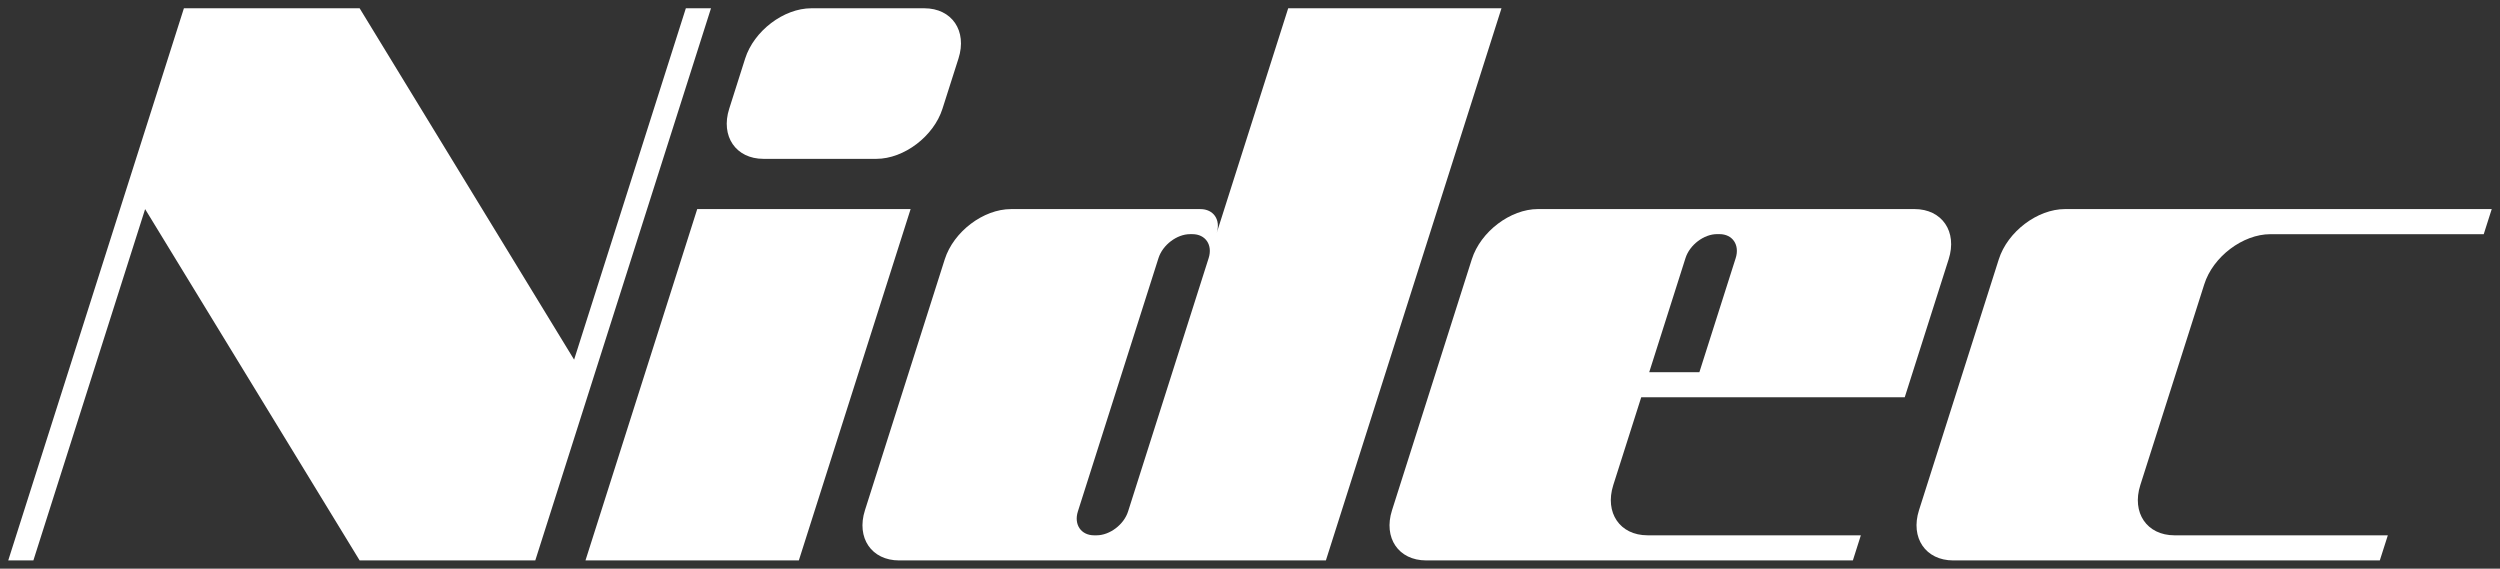
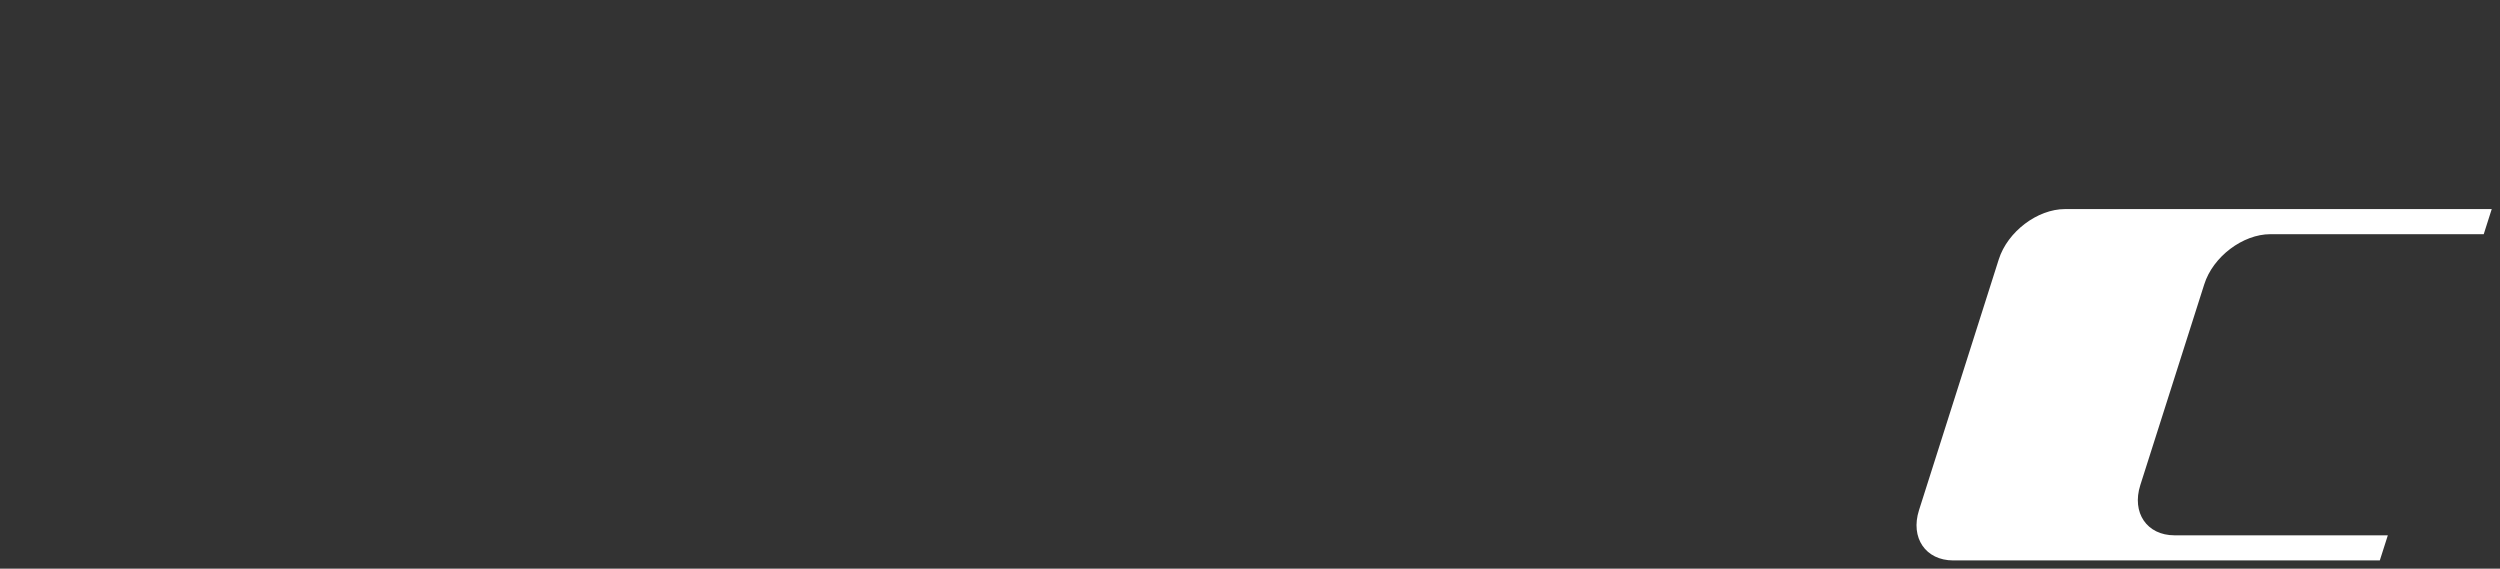
<svg xmlns="http://www.w3.org/2000/svg" version="1.1" id="svg33090" viewBox="0 0 302 68.697" height="68.697" width="302">
  <rect x="0" y="0" width="302" height="68.697" fill="#333333" stroke="none" />
  <defs id="defs33092" />
  <g transform="translate(-464.69,-703.727)" id="layer1">
    <g transform="matrix(2.187,0,0,-2.187,561.191,771.423)" id="g32816">
-       <path id="path32818" style="fill:#FFF;fill-opacity:1;fill-rule:nonzero;stroke:none" d="m 0,0 -11.785,0 6.172,19.406 11.787,0 L 0,0 Z" />
-     </g>
+       </g>
    <g transform="matrix(2.187,0,0,-2.187,578.54,716.862)" id="g32820">
-       <path id="path32822" style="fill:#FFF;fill-opacity:1;fill-rule:nonzero;stroke:none" d="m 0,0 c -0.48,-1.518 -2.123,-2.768 -3.652,-2.768 l -6.237,0 c -1.523,0 -2.377,1.25 -1.89,2.768 l 0.881,2.774 c 0.486,1.525 2.128,2.775 3.656,2.775 l 6.238,0 c 1.527,0 2.377,-1.25 1.889,-2.775 L 0,0 Z" />
-     </g>
+       </g>
    <g transform="matrix(2.187,0,0,-2.187,620.304,704.728)" id="g32824">
-       <path id="path32826" style="fill:#FFF;fill-opacity:1;fill-rule:nonzero;stroke:none" d="m 0,0 -3.949,-12.41 c 0.23,0.726 -0.172,1.318 -0.901,1.318 l -10.461,0 c -1.529,0 -3.171,-1.247 -3.658,-2.771 l -4.41,-13.866 c -0.486,-1.523 0.365,-2.769 1.891,-2.769 l 23.57,0 L 11.781,0 0,0 Z m -8.844,-27.792 c -0.23,-0.727 -1.013,-1.319 -1.744,-1.319 l -0.129,0 c -0.722,0 -1.131,0.592 -0.9,1.319 l 4.453,13.995 c 0.232,0.726 1.014,1.321 1.744,1.321 l 0.129,0 c 0.723,0 1.129,-0.595 0.898,-1.321 l -4.451,-13.995 z" />
-     </g>
+       </g>
    <g transform="matrix(2.187,0,0,-2.187,694.782,751.718)" id="g32828">
-       <path id="path32830" style="fill:#FFF;fill-opacity:1;fill-rule:nonzero;stroke:none" d="m 0,0 2.426,7.624 c 0.488,1.524 -0.363,2.772 -1.889,2.772 l -20.797,0 c -1.523,0 -3.168,-1.248 -3.652,-2.772 L -28.32,-6.241 c -0.489,-1.524 0.359,-2.77 1.884,-2.77 l 23.571,0 0.441,1.387 -11.783,0 c -1.525,0 -2.375,1.246 -1.893,2.77 L -14.555,0 0,0 Z m -12.109,7.69 c 0.23,0.726 1.015,1.322 1.742,1.322 l 0.131,0 c 0.728,0 1.129,-0.596 0.9,-1.322 l -2.006,-6.303 -2.771,0 2.004,6.303 z" />
-     </g>
+       </g>
    <g transform="matrix(2.187,0,0,-2.187,738.951,732.017)" id="g32832">
      <path id="path32834" style="fill:#FFF;fill-opacity:1;fill-rule:nonzero;stroke:none" d="m 0,0 11.785,0 0.442,1.387 -23.569,0 c -1.527,0 -3.172,-1.248 -3.658,-2.772 l -4.408,-13.86 c -0.488,-1.528 0.367,-2.775 1.89,-2.775 l 23.563,0 0.443,1.387 -11.783,0 c -1.525,0 -2.375,1.246 -1.889,2.773 l 3.532,11.09 C -3.172,-1.245 -1.523,0 0,0" />
    </g>
    <g transform="matrix(2.187,0,0,-2.187,547.54,704.728)" id="g32836">
-       <path id="path32838" style="fill:#FFF;fill-opacity:1;fill-rule:nonzero;stroke:none" d="M 0,0 -6.172,-19.408 -18.018,0 l -9.707,0 -9.703,-30.498 1.389,0 6.172,19.406 11.849,-19.406 9.702,0 L 1.389,0 0,0 Z" />
-     </g>
+       </g>
  </g>
</svg>